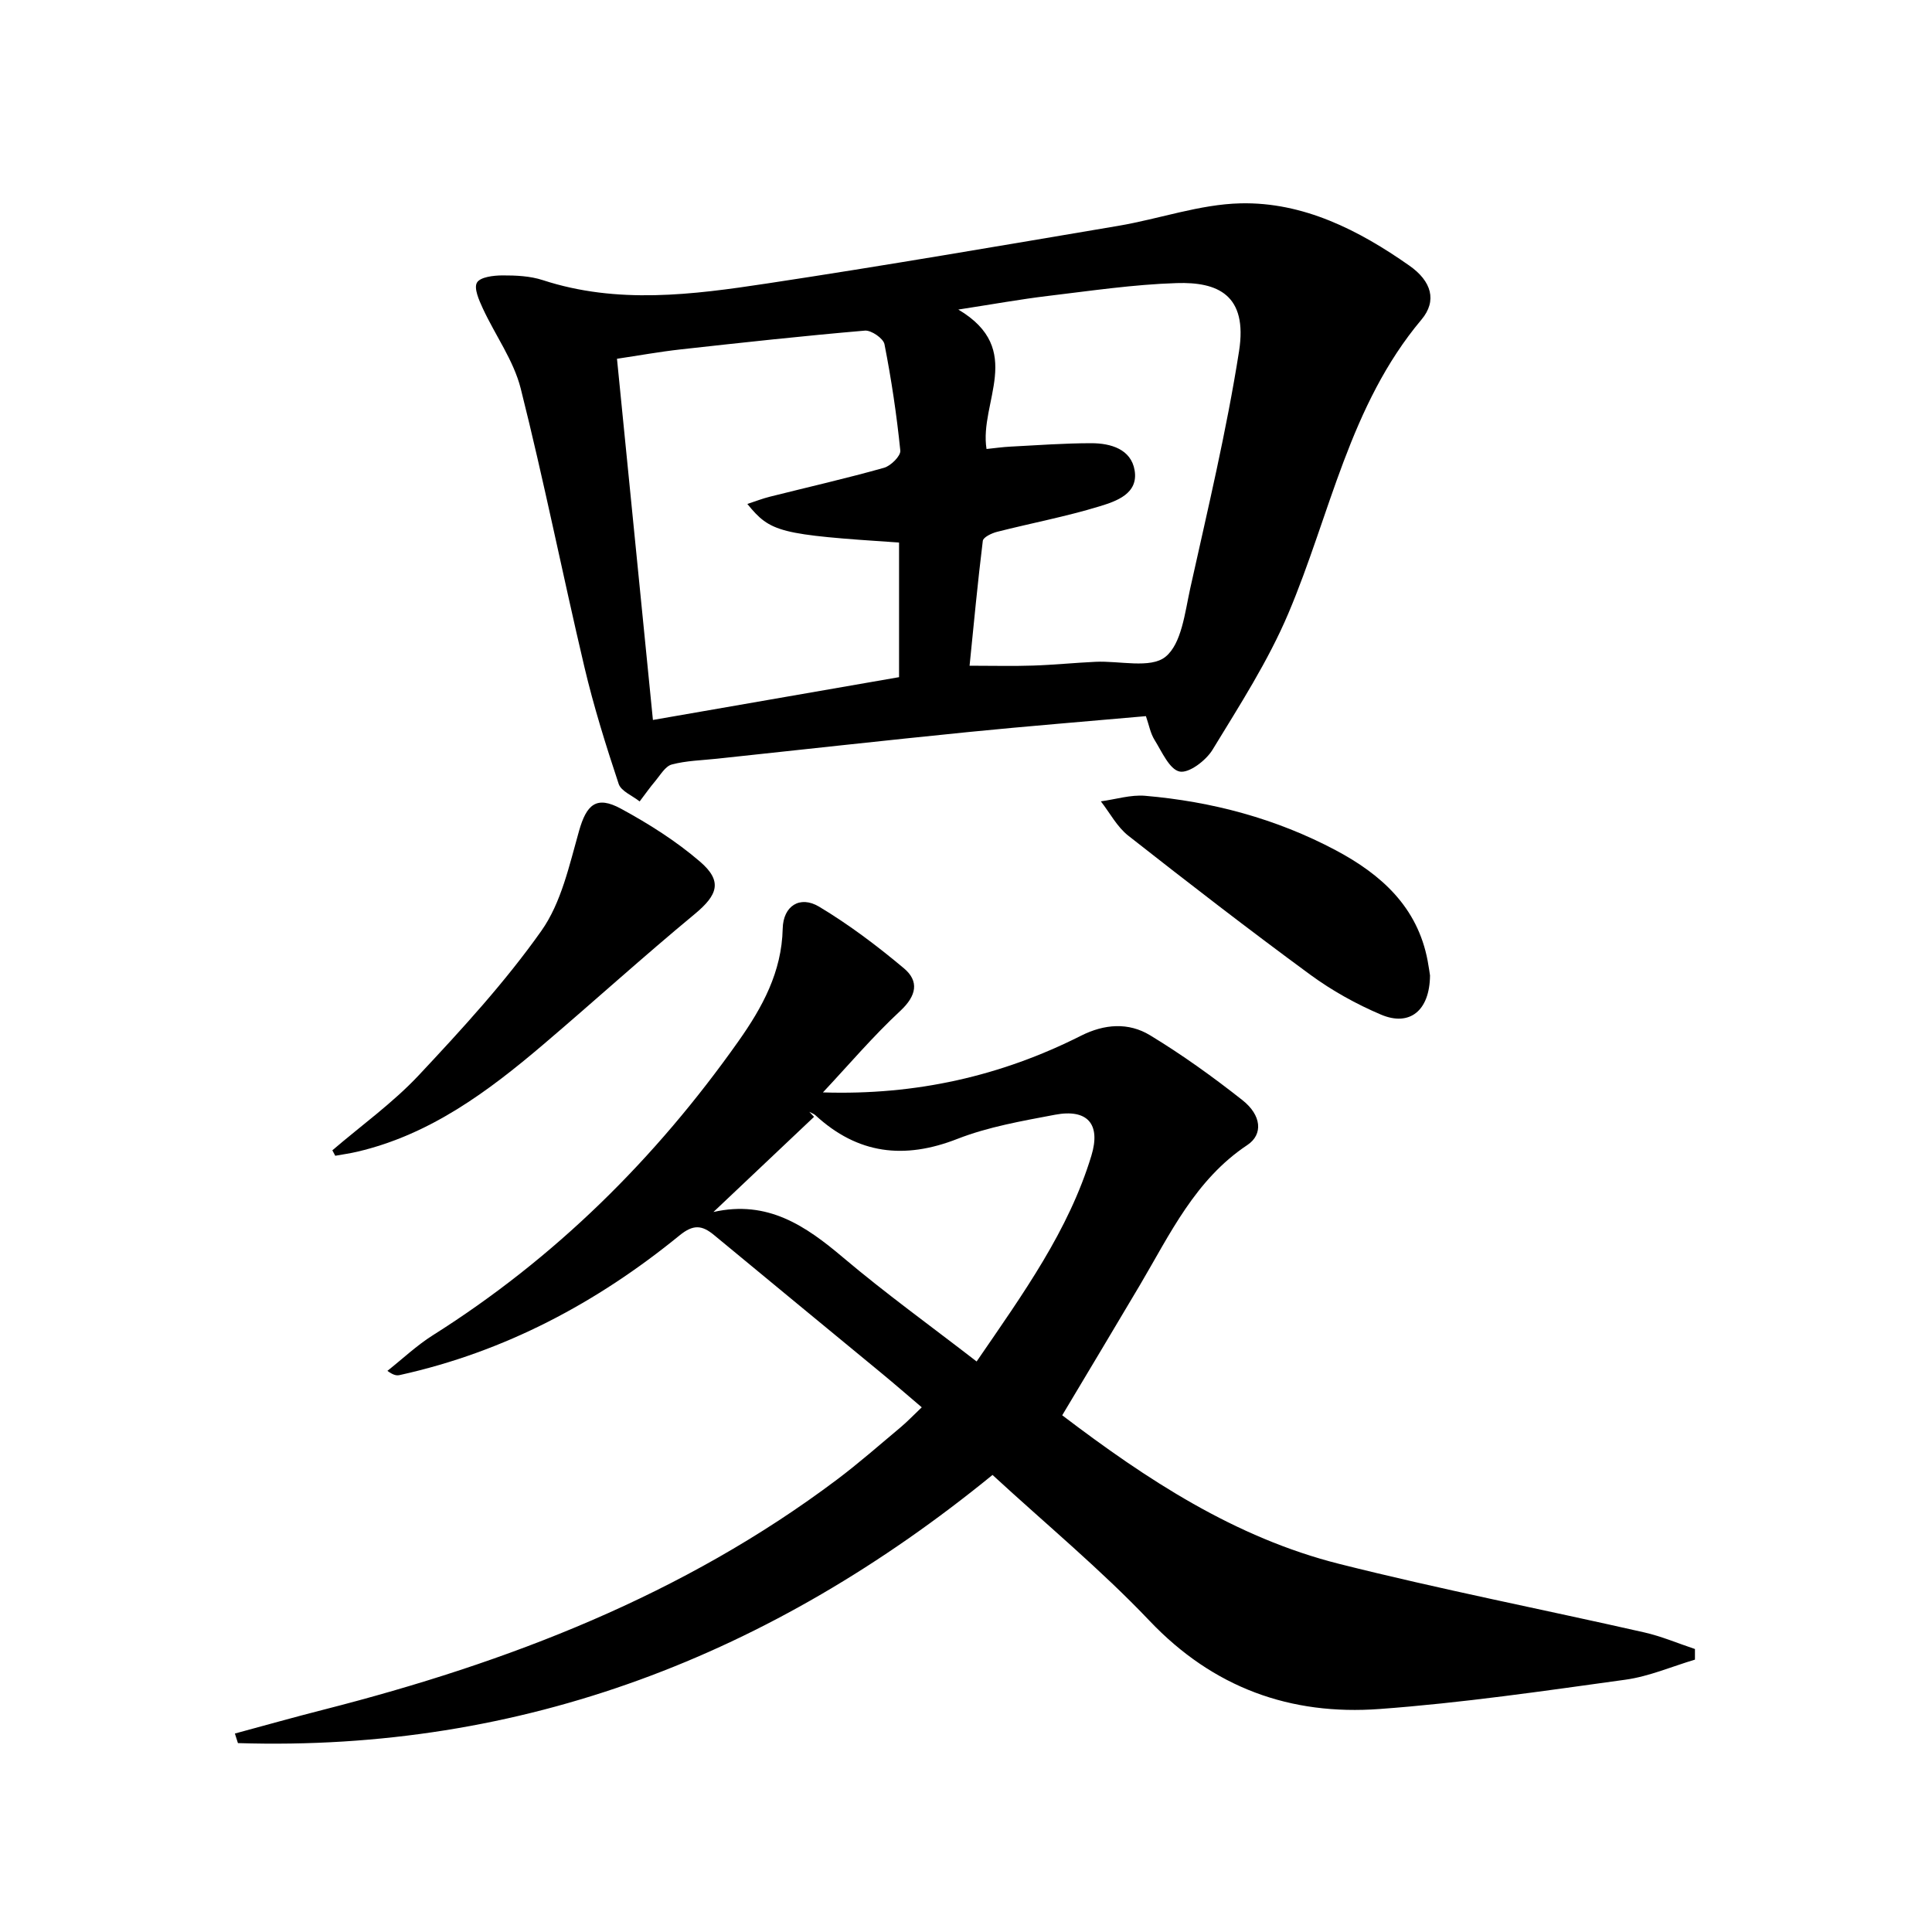
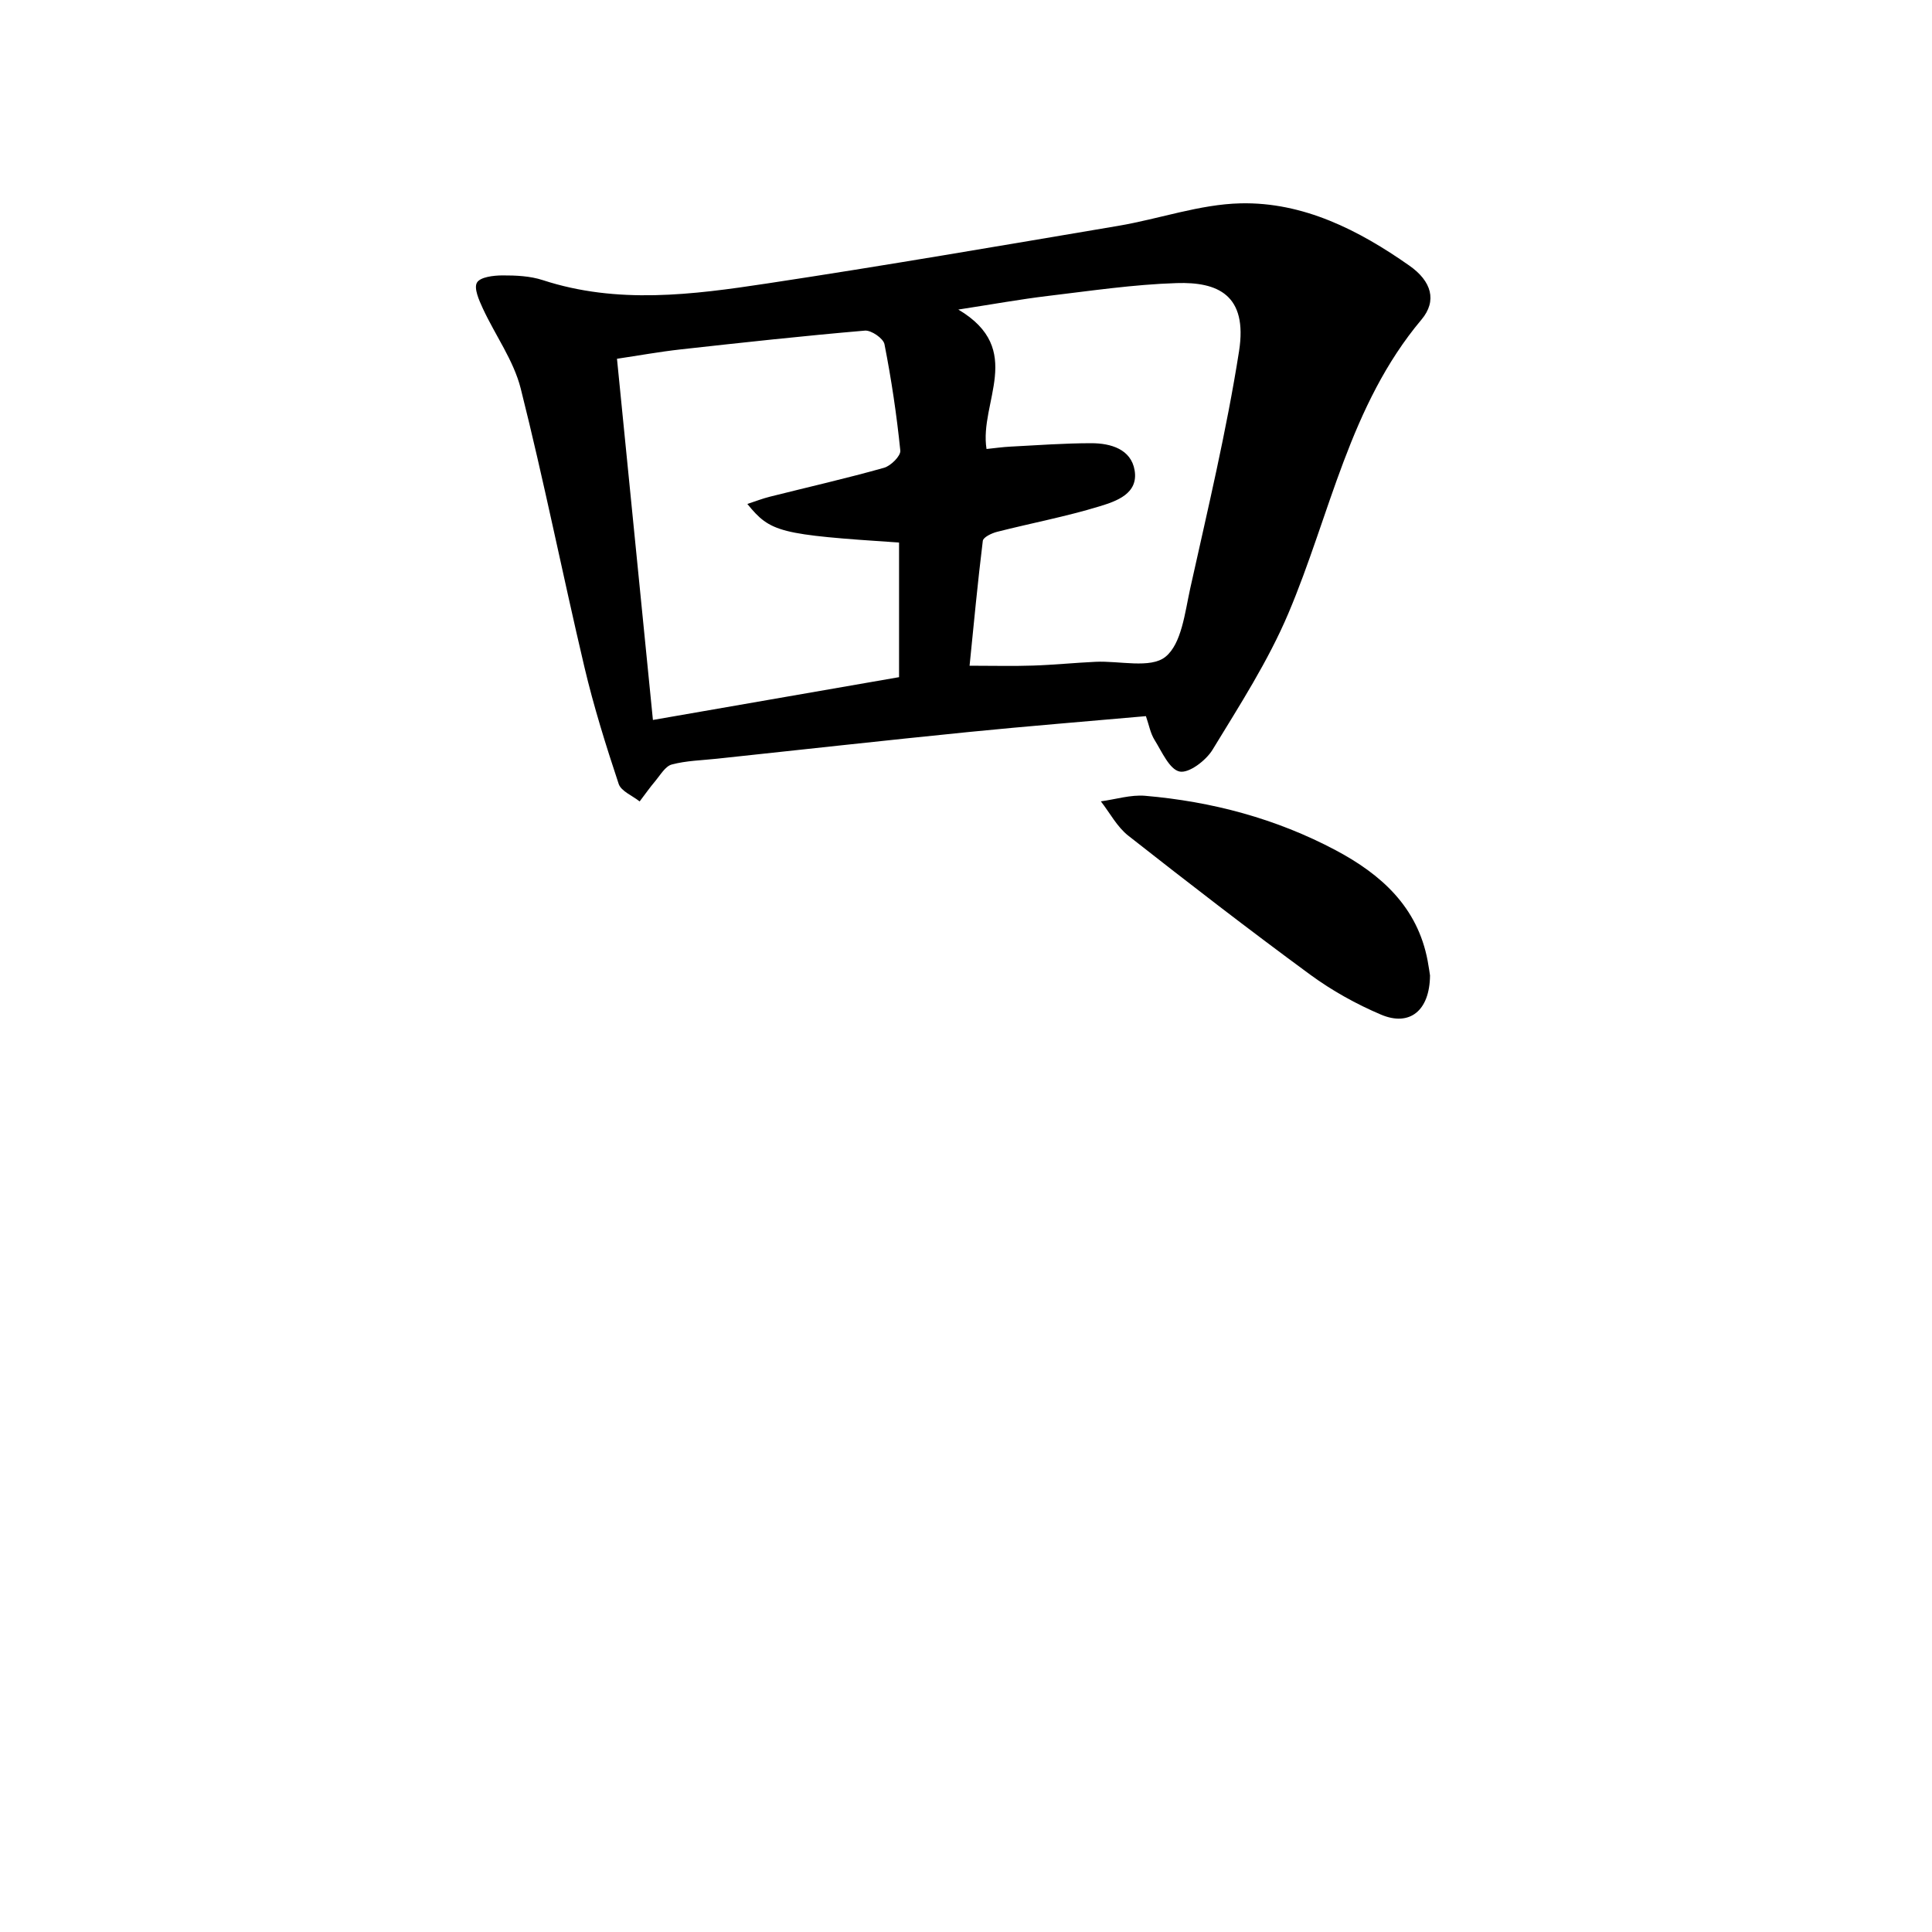
<svg xmlns="http://www.w3.org/2000/svg" enable-background="new 0 0 400 400" viewBox="0 0 400 400">
-   <path d="m170.38 226.17c19.27.62 36.89-3.39 53.42-11.73 4.88-2.46 9.84-2.8 14.29-.11 6.66 4.04 13.03 8.62 19.15 13.45 3.93 3.1 4.33 7.08 1 9.29-10.79 7.18-16 18.44-22.24 29-5.24 8.86-10.55 17.68-16.08 26.95 17.47 13.28 35.77 25.34 57.4 30.78 20.9 5.26 42.07 9.4 63.1 14.17 3.58.81 7 2.28 10.5 3.44v2.2c-4.78 1.42-9.48 3.47-14.37 4.15-16.93 2.34-33.89 4.82-50.92 6.07-18.44 1.36-34.44-4.38-47.63-18.26-10.05-10.58-21.38-19.95-32.51-30.2-45.81 37.37-97.28 57.36-156.23 55.52-.21-.66-.42-1.32-.63-1.98 6.15-1.66 12.27-3.39 18.44-4.96 38.16-9.75 74.43-23.71 106.22-47.62 4.52-3.4 8.78-7.15 13.12-10.78 1.4-1.17 2.66-2.5 4.43-4.18-2.87-2.44-5.56-4.78-8.31-7.05-11.54-9.53-23.12-19.02-34.65-28.58-2.5-2.08-4.3-2.32-7.19.04-17.1 13.95-36.18 24.1-57.88 28.9-.61.14-1.26.13-2.6-.86 3.12-2.47 6.05-5.25 9.39-7.36 25.29-15.96 46.1-36.55 63.29-60.89 4.94-6.99 8.96-14.31 9.16-23.3.1-4.72 3.57-6.93 7.54-4.55 6.19 3.71 12.03 8.12 17.56 12.76 3.18 2.67 2.62 5.67-.74 8.8-5.67 5.27-10.72 11.22-16.03 16.89zm31.82 55.71c9.72-14.17 19.05-27.11 23.76-42.61 2-6.57-.83-9.75-7.56-8.47-6.8 1.29-13.77 2.49-20.17 4.99-11.03 4.32-20.64 3.17-29.38-4.87-.35-.33-.86-.49-1.29-.73.33.35.65.7.98 1.04-6.78 6.41-13.55 12.82-20.83 19.7 11.23-2.53 19.09 2.87 26.85 9.43 8.73 7.38 18.02 14.08 27.64 21.52z" />
  <path d="m237.25 148.27c-12.33 1.1-24.56 2.07-36.75 3.29-17.36 1.74-34.69 3.67-52.04 5.52-3.14.34-6.36.4-9.37 1.2-1.35.36-2.37 2.18-3.42 3.43-1.15 1.35-2.16 2.81-3.24 4.22-1.49-1.2-3.83-2.11-4.34-3.63-2.65-7.98-5.17-16.04-7.1-24.22-4.52-19.18-8.37-38.53-13.18-57.64-1.47-5.82-5.28-11.03-7.85-16.59-.78-1.69-1.89-4.18-1.21-5.34s3.42-1.48 5.26-1.49c2.8-.01 5.75.12 8.38.98 15.43 5.04 30.98 3.03 46.42.69 24.28-3.67 48.49-7.84 72.71-11.93 8.47-1.43 16.84-4.46 25.31-4.66 13.01-.3 24.49 5.54 34.97 12.9 4.58 3.21 5.78 7.27 2.5 11.17-14.94 17.78-18.87 40.34-27.57 60.85-4.18 9.86-10.09 19.02-15.69 28.21-1.35 2.22-4.88 4.91-6.81 4.51-2.11-.44-3.68-4.12-5.2-6.56-.85-1.36-1.14-3.07-1.78-4.91zm-51.11-8.07c0-9.83 0-18.87 0-27.87-24.79-1.65-26.6-2.09-31.41-7.99 1.68-.55 3.16-1.13 4.69-1.51 7.88-1.98 15.8-3.78 23.61-5.98 1.41-.4 3.48-2.46 3.37-3.56-.75-7.38-1.85-14.75-3.28-22.03-.24-1.2-2.73-2.92-4.05-2.81-12.73 1.09-25.44 2.48-38.15 3.89-4.33.48-8.62 1.26-13.18 1.94 2.52 25.29 4.95 49.8 7.44 74.78 17.63-3.07 34.4-5.98 50.96-8.86zm14.6-2.37c4.93 0 9.05.11 13.15-.03 4.31-.14 8.61-.58 12.92-.78 4.96-.24 11.38 1.46 14.48-1.03 3.35-2.7 4.03-9.16 5.13-14.15 3.62-16.32 7.52-32.62 10.11-49.12 1.84-11.72-4.47-14.38-12.91-14.11-8.93.28-17.84 1.61-26.73 2.67-5.59.67-11.15 1.68-18.48 2.81 13.94 8.26 4.28 19.16 5.84 28.87 1.73-.18 3.32-.41 4.92-.49 5.6-.29 11.2-.71 16.81-.71 3.99.01 8.19 1.23 8.93 5.61.82 4.86-3.8 6.4-7.26 7.46-6.96 2.13-14.15 3.48-21.22 5.28-1.11.28-2.85 1.11-2.95 1.86-1.07 8.67-1.88 17.36-2.74 25.86z" />
-   <path d="m68.81 238.16c5.99-5.14 12.5-9.8 17.87-15.52 8.95-9.55 17.88-19.28 25.41-29.93 4.12-5.82 5.78-13.57 7.79-20.66 1.55-5.48 3.59-7.38 8.66-4.63 5.77 3.13 11.44 6.71 16.4 10.98 4.71 4.05 3.65 6.9-1.1 10.84-10.62 8.79-20.84 18.06-31.34 27-11.46 9.75-23.44 18.66-38.49 22.2-1.52.36-3.07.57-4.6.85-.2-.38-.4-.75-.6-1.13z" />
  <path d="m296.07 201.96c-.07 7.33-4.24 10.61-10.14 8.11-5.14-2.18-10.17-4.98-14.67-8.28-12.73-9.35-25.24-19.01-37.66-28.77-2.32-1.82-3.81-4.71-5.68-7.11 3.06-.41 6.16-1.4 9.16-1.15 13.85 1.19 27.11 4.72 39.44 11.26 9.43 5.01 16.96 11.74 19.06 22.9.25 1.3.42 2.61.49 3.04z" />
</svg>